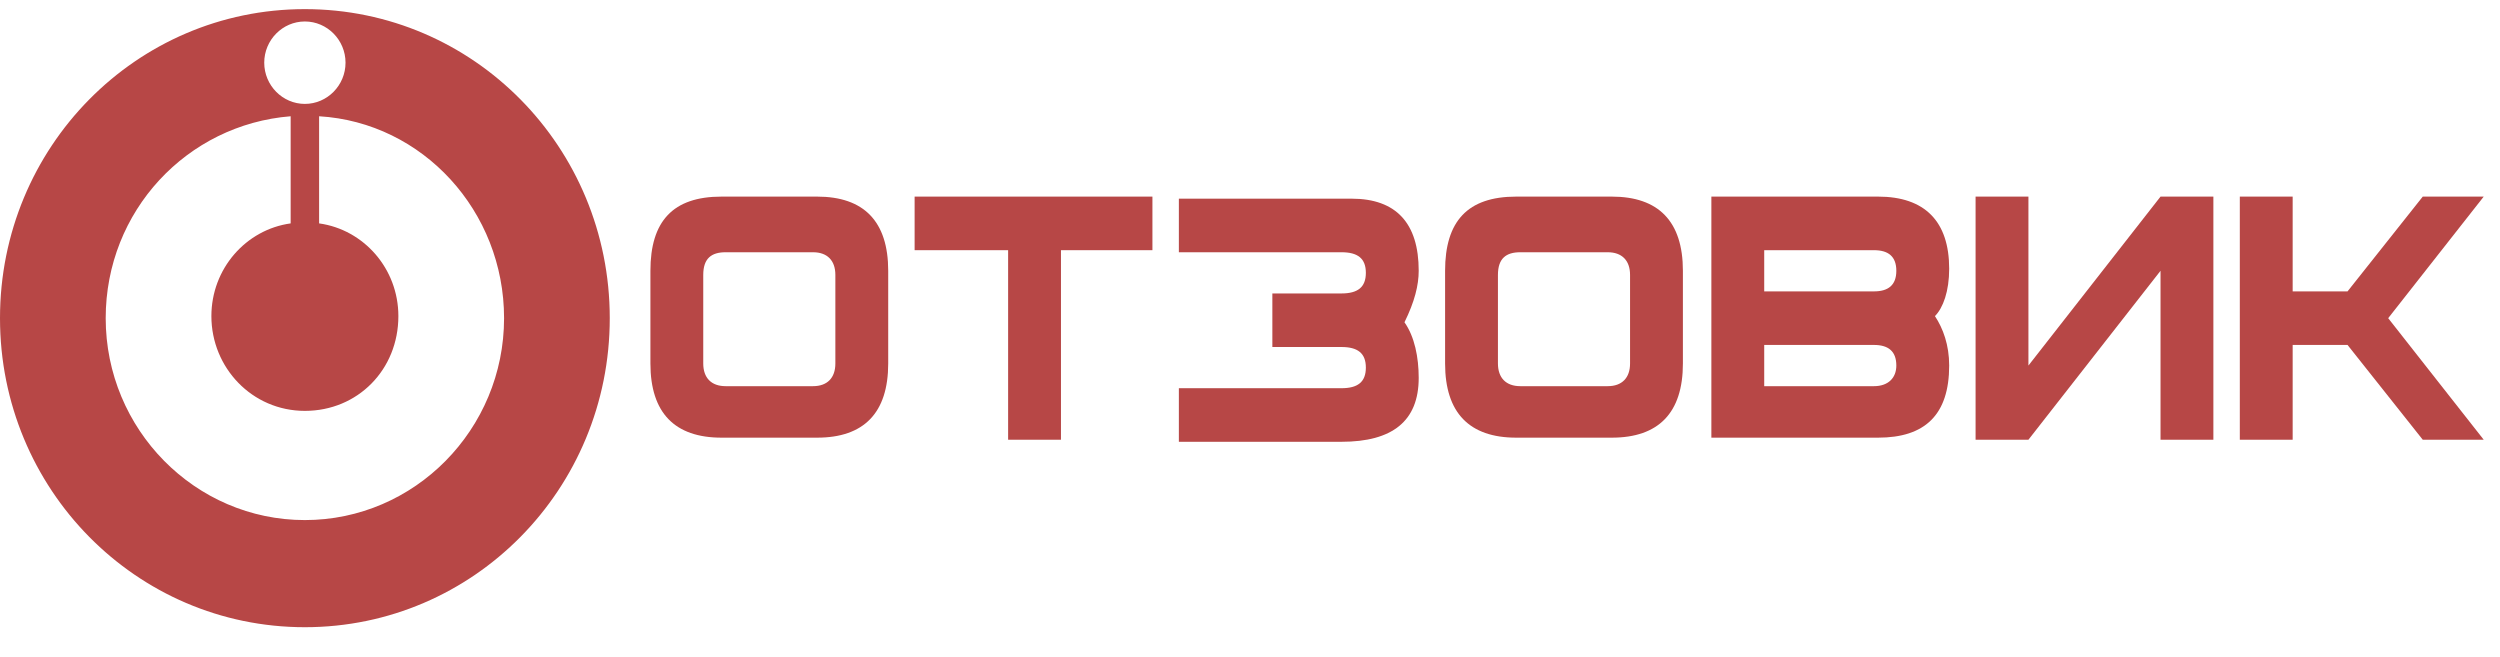
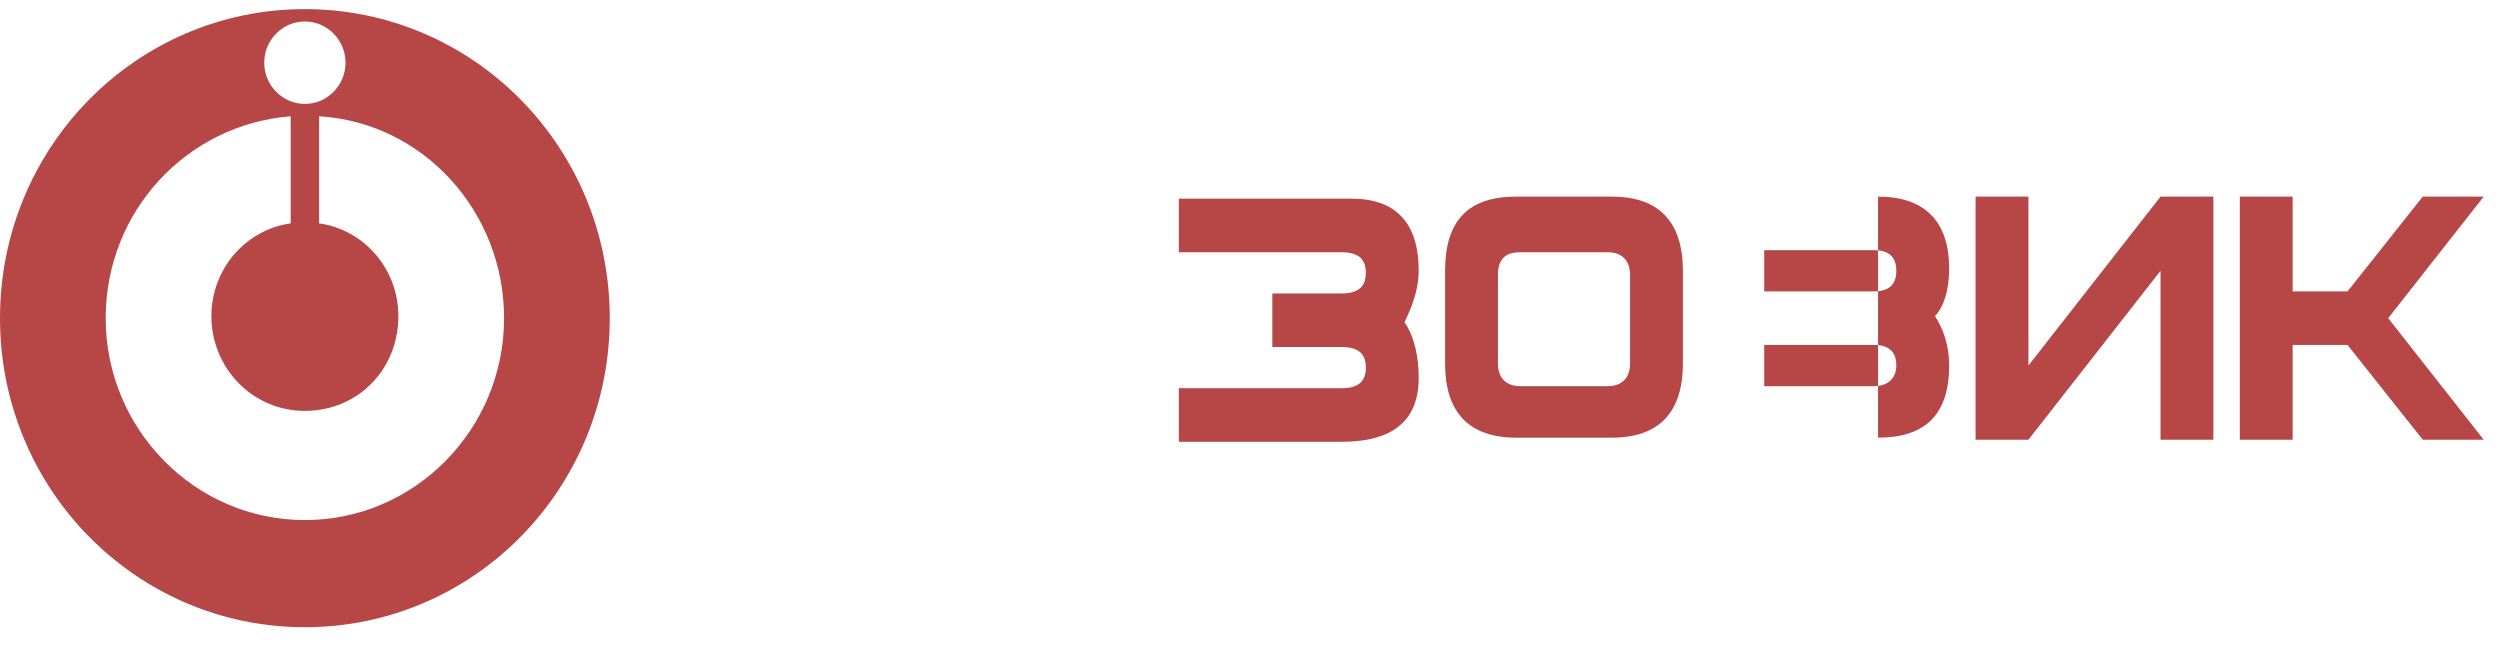
<svg xmlns="http://www.w3.org/2000/svg" width="137" height="36" viewBox="0 0 137 36" fill="none">
  <g clip-path="url(#clip0_1618_1805)">
    <path d="M0 17.436C0 26.806 7.463 34.371 16.707 34.371C25.952 34.371 33.415 26.806 33.415 17.436C33.415 8.065 25.952 0.5 16.707 0.5C7.463 0.5 0 8.065 0 17.436ZM5.792 17.436C5.792 11.565 10.247 6.823 15.928 6.371V12.242C13.477 12.581 11.584 14.726 11.584 17.323C11.584 20.145 13.811 22.516 16.707 22.516C19.603 22.516 21.831 20.258 21.831 17.323C21.831 14.726 19.937 12.581 17.487 12.242V6.371C23.168 6.71 27.623 11.565 27.623 17.436C27.623 23.532 22.722 28.5 16.707 28.5C10.693 28.5 5.792 23.532 5.792 17.436ZM14.48 3.435C14.48 2.194 15.482 1.177 16.707 1.177C17.933 1.177 18.935 2.194 18.935 3.435C18.935 4.677 17.933 5.694 16.707 5.694C15.482 5.694 14.48 4.677 14.48 3.435Z" fill="#B74746" />
-     <path d="M44.553 21.162H39.764C38.984 21.162 38.538 20.71 38.538 19.92V15.065C38.538 14.162 38.984 13.823 39.764 13.823H44.553C45.333 13.823 45.778 14.274 45.778 15.065V19.92C45.778 20.71 45.333 21.162 44.553 21.162ZM48.674 14.839C48.674 12.129 47.338 10.774 44.776 10.774H39.541C36.868 10.774 35.643 12.129 35.643 14.839V19.92C35.643 22.629 36.979 23.984 39.541 23.984H44.776C47.338 23.984 48.674 22.629 48.674 19.92V14.839Z" fill="#B74746" />
-     <path d="M63.153 10.774H50.121V13.71H55.245V24.097H58.141V13.71H63.153V10.774Z" fill="#B74746" />
    <path d="M77.745 14.839C77.745 12.242 76.519 10.887 74.069 10.887H64.602V13.823H73.512C74.403 13.823 74.849 14.161 74.849 14.952C74.849 15.742 74.403 16.081 73.512 16.081H69.725V19.016H73.512C74.403 19.016 74.849 19.355 74.849 20.145C74.849 20.936 74.403 21.274 73.512 21.274H64.602V24.21H73.512C76.297 24.21 77.745 23.081 77.745 20.71C77.745 19.581 77.522 18.452 76.965 17.661C77.522 16.532 77.745 15.629 77.745 14.839Z" fill="#B74746" />
    <path d="M88.102 21.162H83.312C82.533 21.162 82.087 20.71 82.087 19.92V15.065C82.087 14.162 82.533 13.823 83.312 13.823H88.102C88.882 13.823 89.327 14.274 89.327 15.065V19.92C89.327 20.71 88.882 21.162 88.102 21.162ZM92.223 14.839C92.223 12.129 90.886 10.774 88.325 10.774H83.09C80.417 10.774 79.191 12.129 79.191 14.839V19.92C79.191 22.629 80.528 23.984 83.09 23.984H88.325C90.886 23.984 92.223 22.629 92.223 19.92V14.839Z" fill="#B74746" />
-     <path d="M103.919 20.032C103.919 19.242 103.473 18.903 102.694 18.903H96.679V21.162H102.694C103.473 21.162 103.919 20.71 103.919 20.032ZM103.919 14.839C103.919 14.049 103.473 13.71 102.694 13.71H96.679V15.968H102.694C103.473 15.968 103.919 15.629 103.919 14.839ZM106.815 20.032C106.815 22.742 105.478 23.984 102.917 23.984H93.783V10.774H102.917C105.478 10.774 106.815 12.129 106.815 14.726C106.815 15.968 106.481 16.871 106.035 17.323C106.481 18 106.815 18.903 106.815 20.032Z" fill="#B74746" />
+     <path d="M103.919 20.032C103.919 19.242 103.473 18.903 102.694 18.903H96.679V21.162H102.694C103.473 21.162 103.919 20.71 103.919 20.032ZM103.919 14.839C103.919 14.049 103.473 13.71 102.694 13.71H96.679V15.968H102.694C103.473 15.968 103.919 15.629 103.919 14.839ZM106.815 20.032C106.815 22.742 105.478 23.984 102.917 23.984V10.774H102.917C105.478 10.774 106.815 12.129 106.815 14.726C106.815 15.968 106.481 16.871 106.035 17.323C106.481 18 106.815 18.903 106.815 20.032Z" fill="#B74746" />
    <path d="M121.293 24.097H118.397V14.839L111.158 24.097H108.262V10.774H111.158V20.032L118.397 10.774H121.293V24.097Z" fill="#B74746" />
    <path d="M130.873 17.436L136.108 10.774H132.767L128.645 15.968H125.638V10.774H122.742V24.097H125.638V18.903H128.645L132.767 24.097H136.108L130.873 17.436Z" fill="#B74746" />
  </g>
  <defs>
    <clipPath id="clip0_1618_1805">
      <rect width="137" height="35" fill="white" transform="translate(0 0.5)" />
    </clipPath>
  </defs>
</svg>